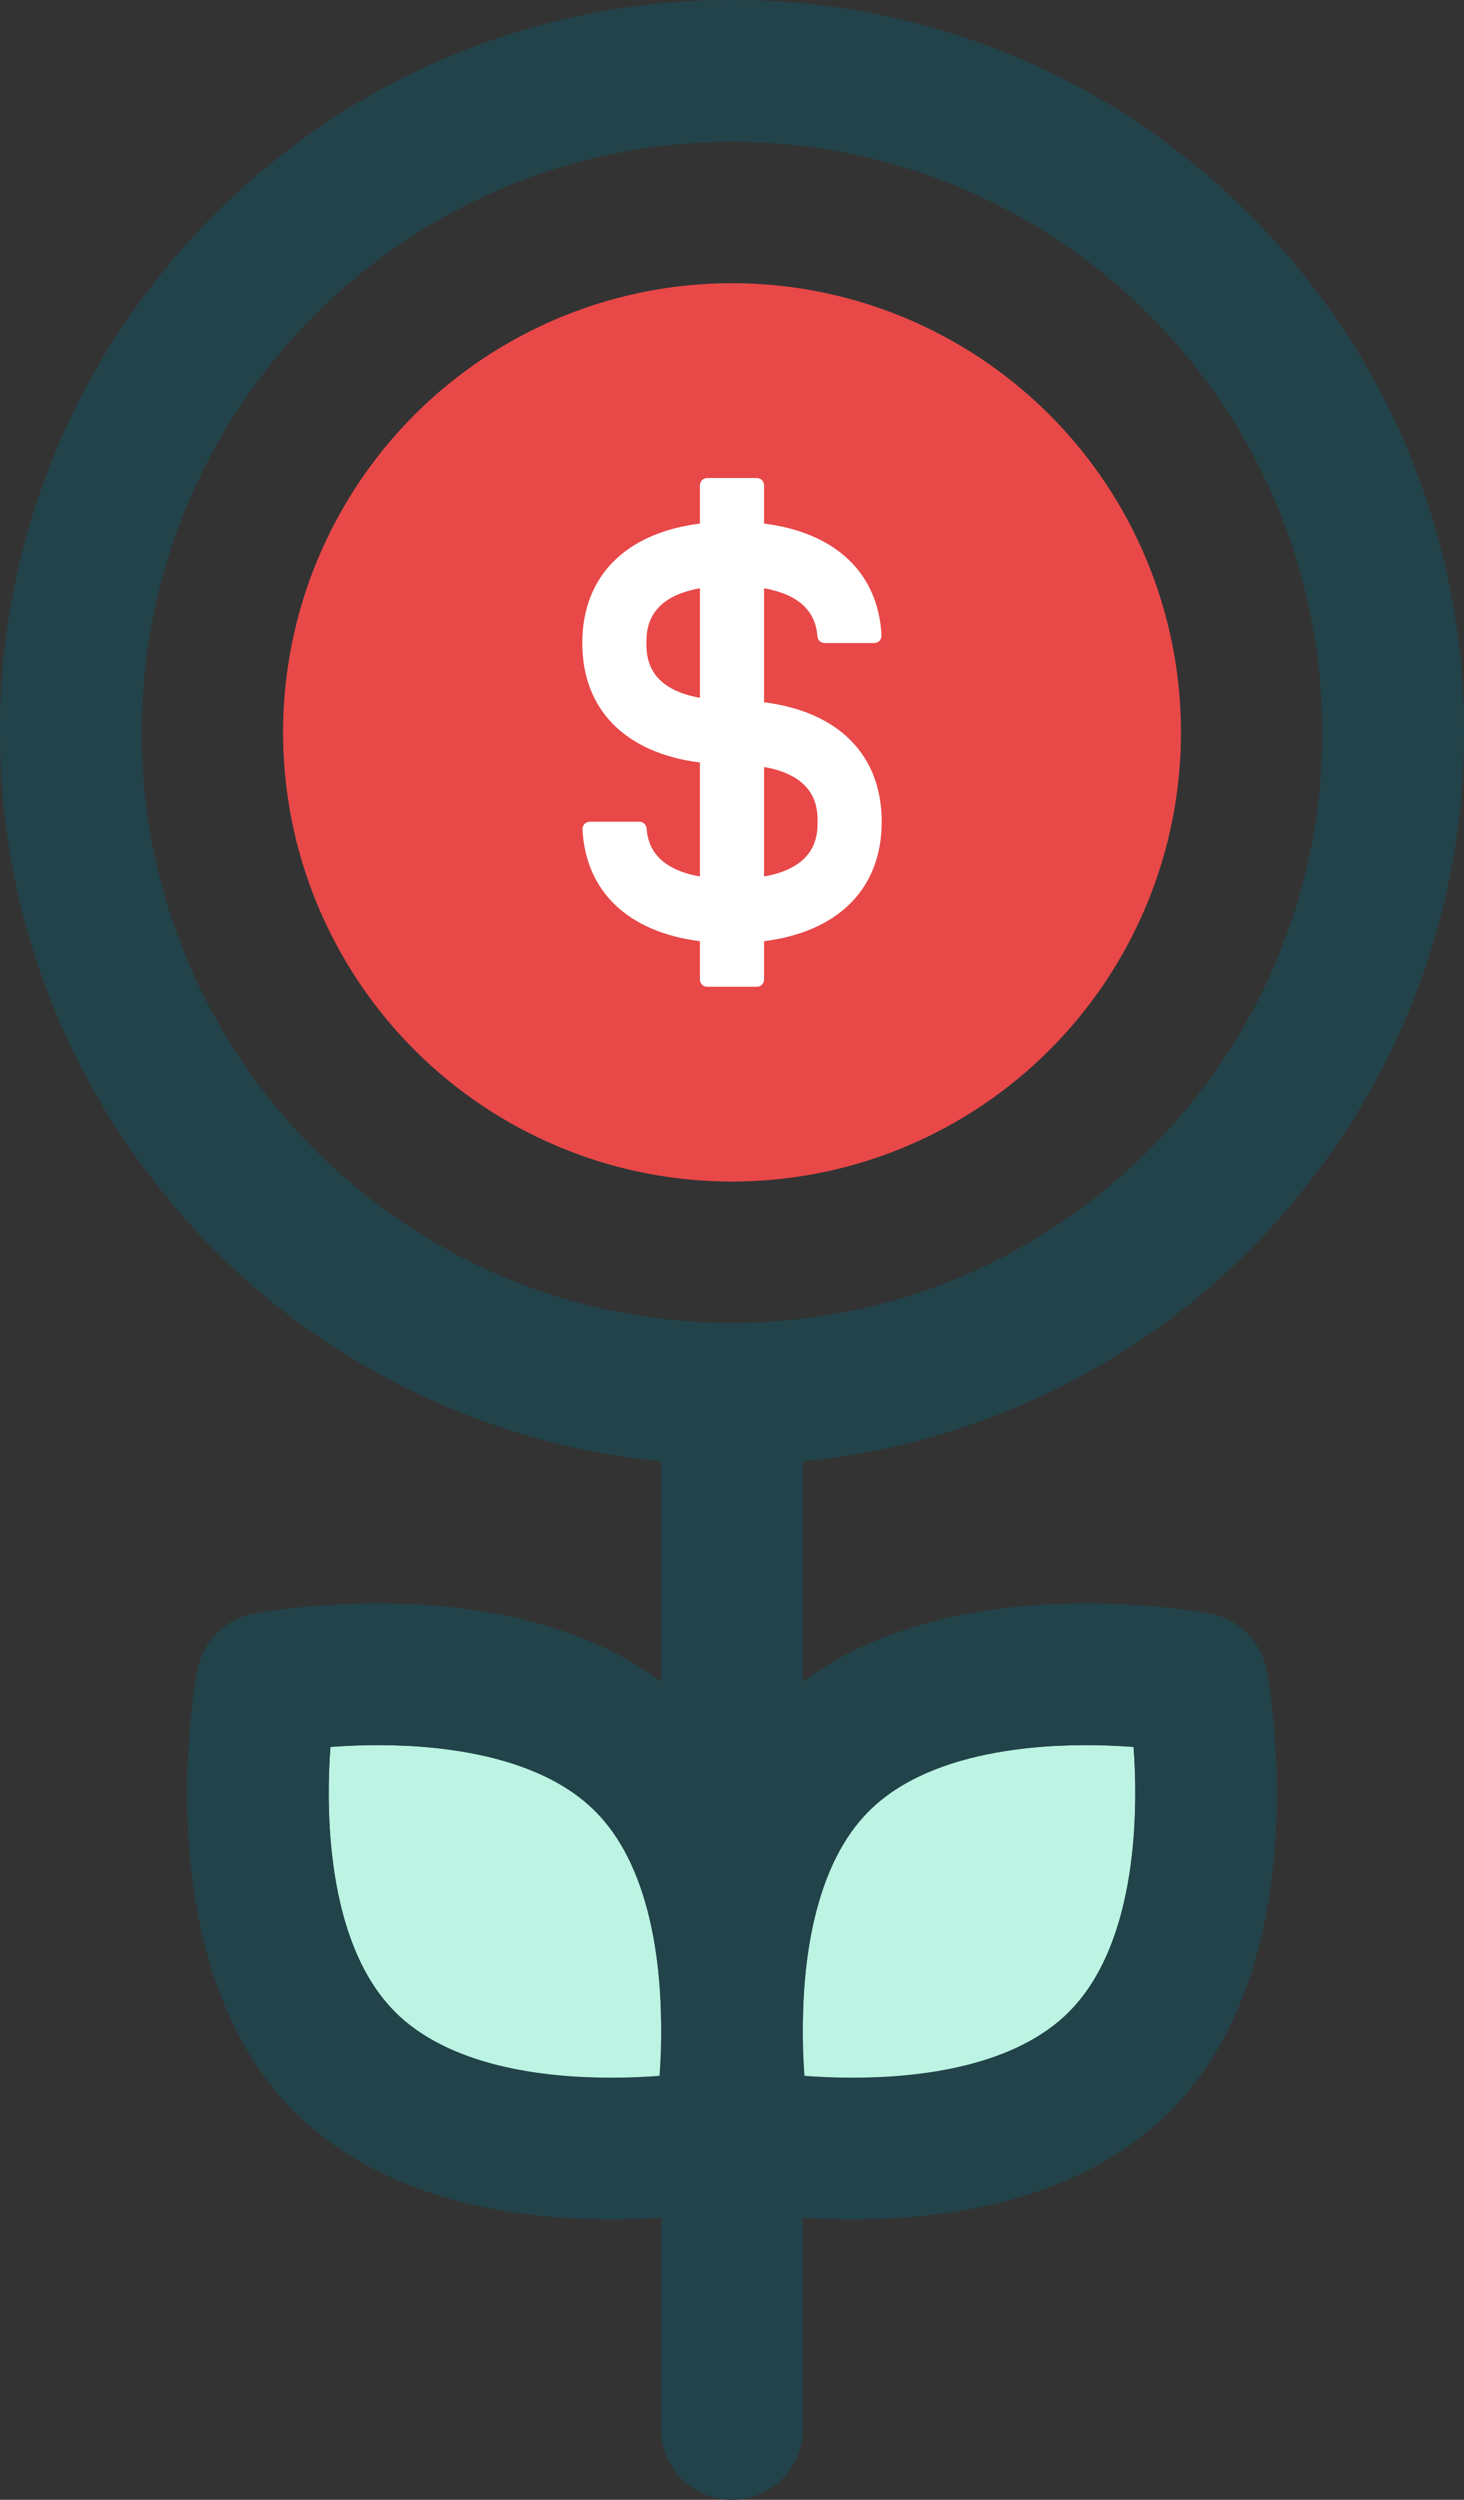
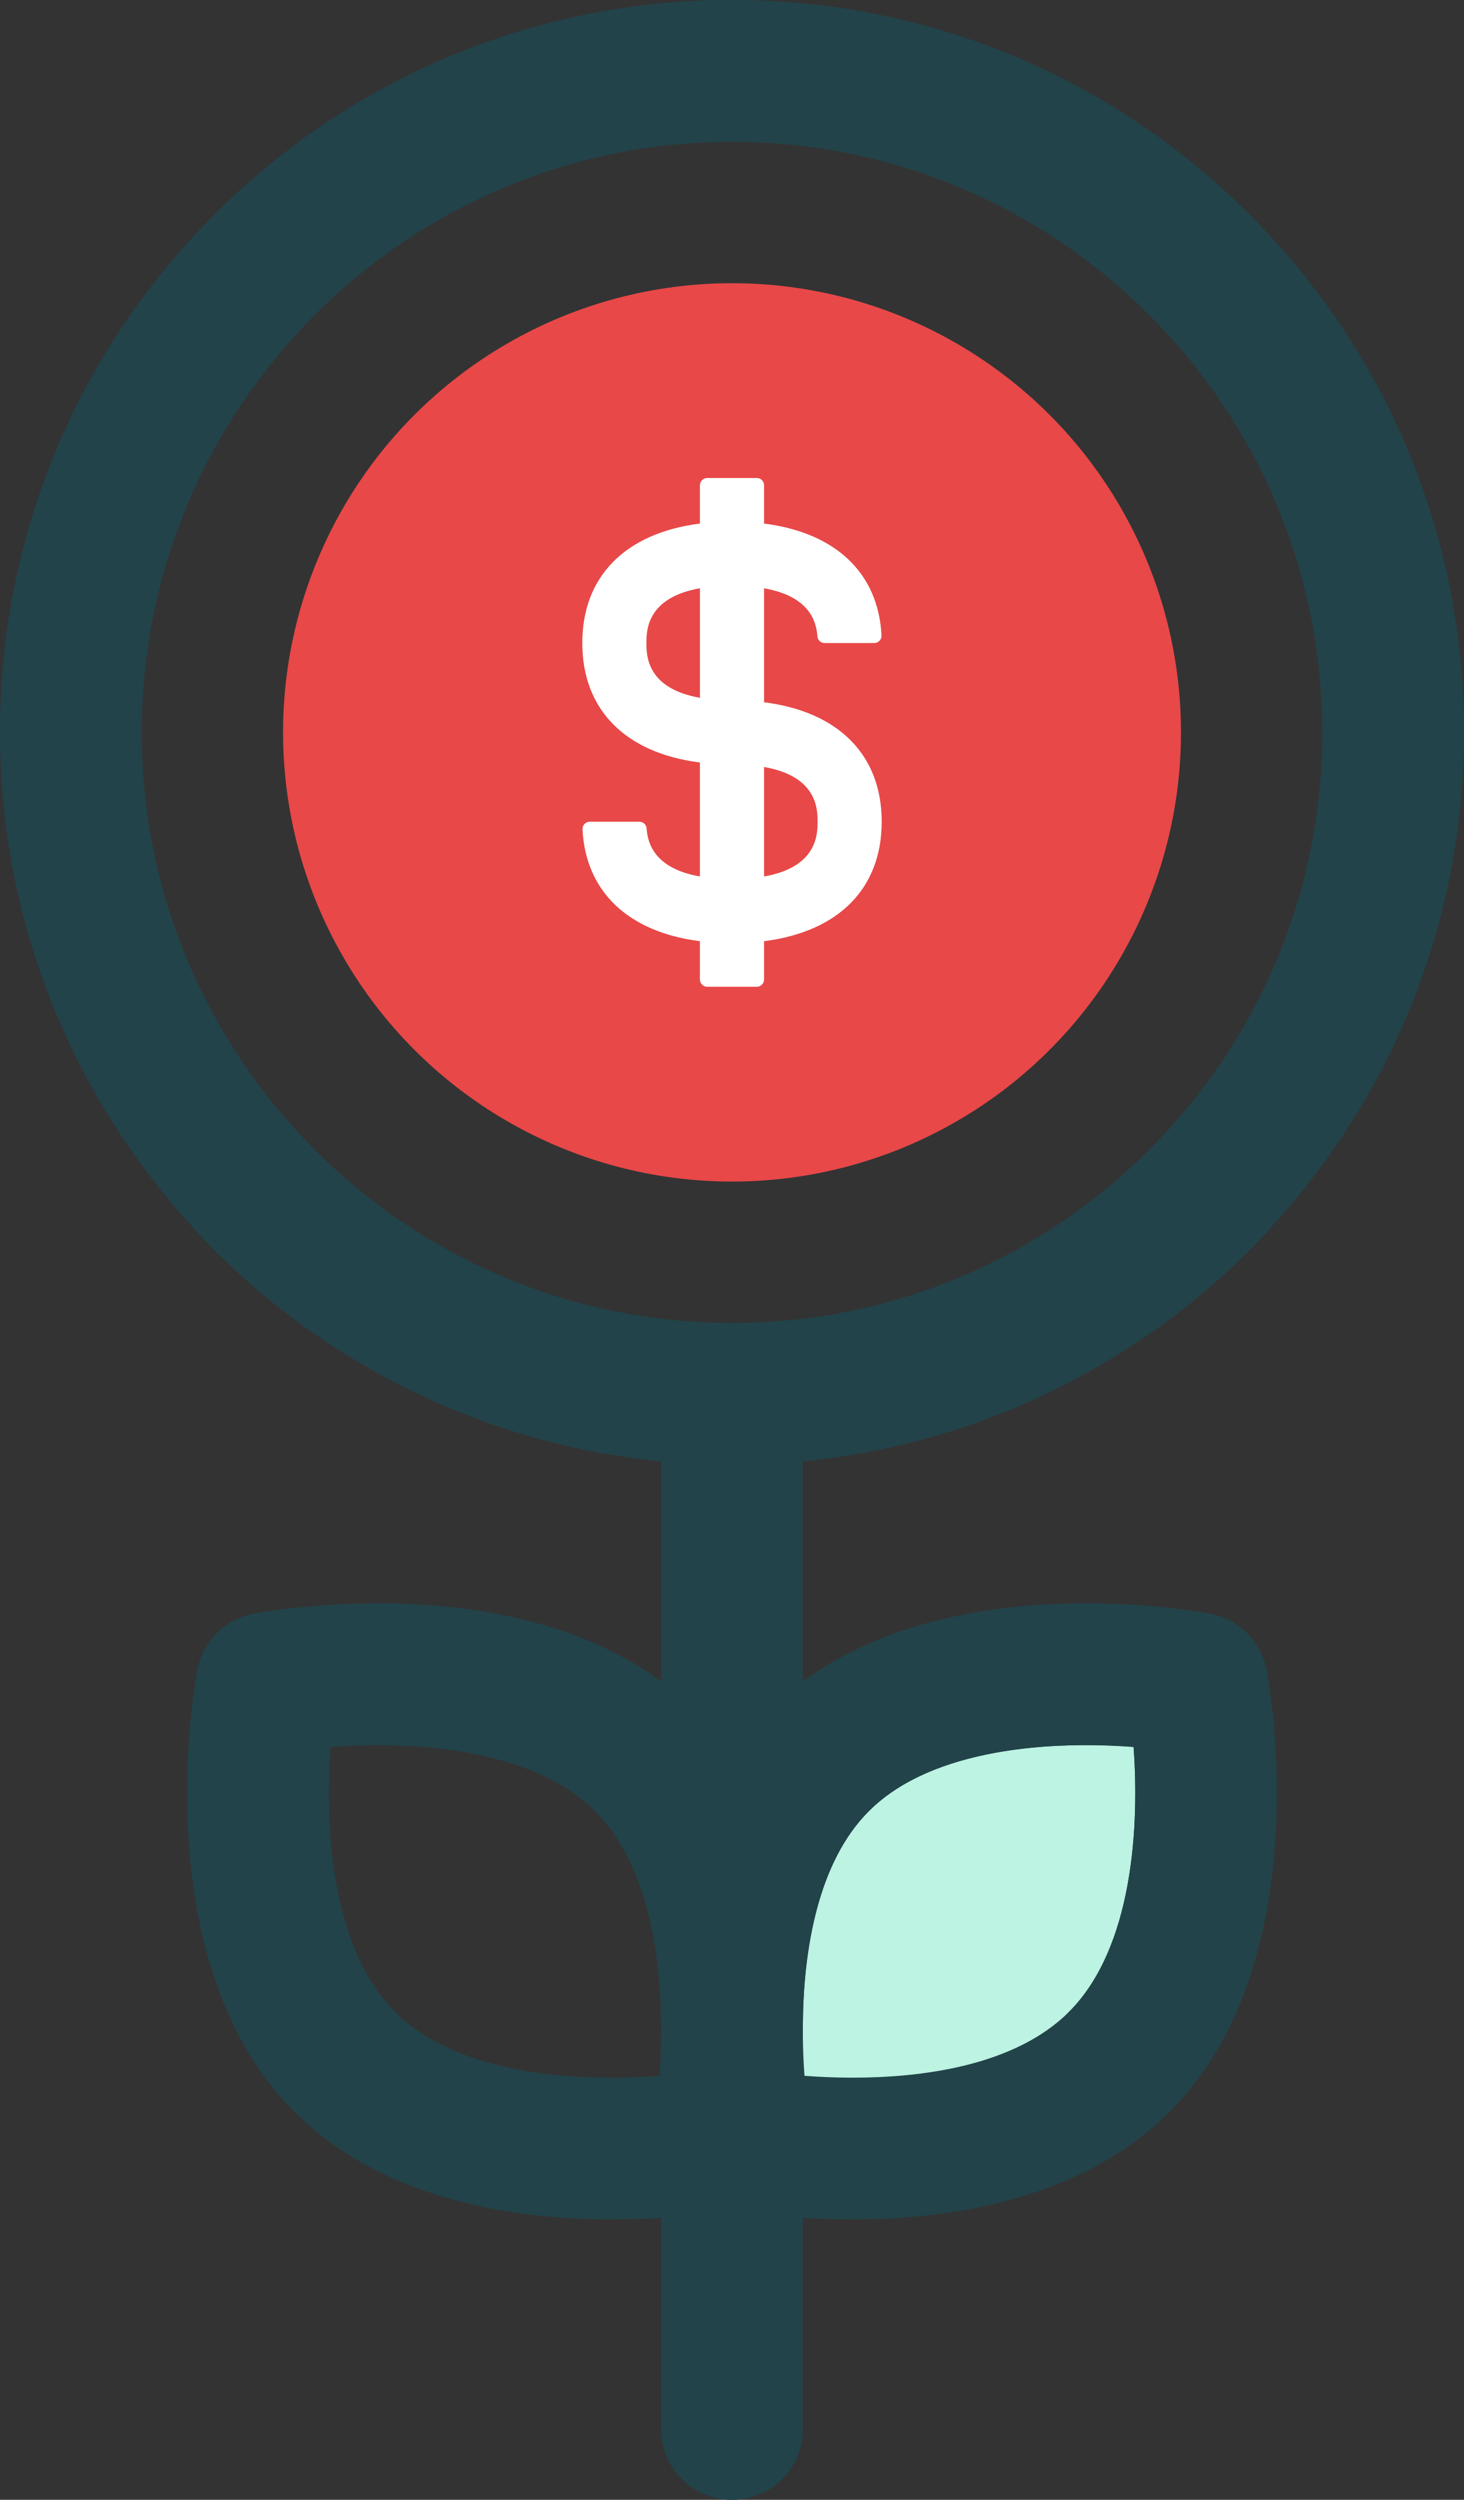
<svg xmlns="http://www.w3.org/2000/svg" width="75px" height="128px" viewBox="0 0 75 128" version="1.1">
  <rect x="0" y="0" width="75" height="128" fill="#333333" stroke="none" />
  <title>grow-business</title>
  <g id="Page-1" stroke="none" stroke-width="1" fill="none" fill-rule="evenodd">
    <g id="hl_connect-template" transform="translate(-958, -1561)" fill-rule="nonzero">
      <g id="grow-business" transform="translate(958, 1561)">
        <ellipse id="Oval" fill="#E84848" cx="37.501" cy="37.501" rx="23" ry="23" />
        <g id="Group" transform="translate(29.831, 24.476)" fill="#FFFFFF">
          <path d="M9.311,11.483 L9.311,5.647 C11.641,6.055 11.991,7.346 12.044,8.106 C12.057,8.3 12.218,8.45 12.413,8.45 L14.957,8.45 C15.171,8.45 15.339,8.27 15.328,8.056 C15.163,4.855 12.969,2.796 9.311,2.333 L9.311,0.371 C9.311,0.166 9.146,0 8.941,0 L6.397,0 C6.192,0 6.026,0.166 6.026,0.371 L6.026,2.333 C2.221,2.815 0,5.024 0,8.45 C0,11.876 2.221,14.086 6.026,14.567 L6.026,20.403 C3.697,19.995 3.347,18.704 3.294,17.944 C3.281,17.75 3.12,17.6 2.925,17.6 L0.381,17.6 C0.167,17.6 -0.001,17.78 0.01,17.994 C0.175,21.195 2.369,23.254 6.026,23.717 L6.026,25.679 C6.026,25.884 6.192,26.05 6.397,26.05 L8.941,26.05 C9.146,26.05 9.311,25.884 9.311,25.679 L9.311,23.717 C13.117,23.236 15.338,21.026 15.338,17.6 C15.338,14.174 13.117,11.963 9.311,11.483 Z M6.027,11.254 C3.286,10.774 3.285,9.071 3.285,8.45 C3.285,7.83 3.286,6.127 6.027,5.646 L6.027,11.254 Z M9.311,20.404 L9.311,14.796 C12.052,15.276 12.053,16.98 12.053,17.6 C12.053,18.22 12.053,19.923 9.311,20.404 Z" id="Shape" />
        </g>
-         <path d="M57.342,105.571 C50.893,112.02 37.965,109.549 37.965,109.549 C37.965,109.549 35.494,96.621 41.943,90.172 C48.393,83.723 61.321,86.194 61.321,86.194 C61.321,86.194 63.792,99.122 57.342,105.571 Z" id="Path" fill="#BCF3E2" />
-         <path d="M35.342,105.571 C28.893,112.02 15.965,109.549 15.965,109.549 C15.965,109.549 13.494,96.621 19.943,90.172 C26.393,83.723 39.321,86.194 39.321,86.194 C39.321,86.194 41.792,99.122 35.342,105.571 Z" id="Path-Copy" fill="#BCF3E2" transform="translate(27.643, 97.872) scale(-1, 1) translate(-27.643, -97.872) " />
+         <path d="M57.342,105.571 C50.893,112.02 37.965,109.549 37.965,109.549 C37.965,109.549 35.494,96.621 41.943,90.172 C48.393,83.723 61.321,86.194 61.321,86.194 Z" id="Path" fill="#BCF3E2" />
        <path d="M37.501,0 C27.484,0 18.067,3.901 10.983,10.984 C3.9,18.067 0,27.484 0,37.501 C0,56.954 14.89,72.994 33.871,74.826 L33.871,86.109 C25.925,80.253 13.56,82.522 12.999,82.629 C11.537,82.908 10.394,84.051 10.115,85.512 C10,86.117 7.371,100.417 15.092,108.137 C15.801,108.845 16.73,109.2 17.658,109.2 C18.587,109.2 19.516,108.845 20.225,108.137 C21.642,106.719 21.642,104.421 20.225,103.004 C16.938,99.717 16.629,93.436 16.928,89.442 C20.927,89.143 27.205,89.453 30.491,92.738 C33.252,95.499 33.853,100.211 33.87,103.677 L33.871,103.683 L33.871,124.37 C33.871,126.375 35.496,128 37.5,128 C39.504,128 41.129,126.375 41.129,124.37 L41.129,113.56 C41.903,113.609 42.762,113.643 43.68,113.643 C48.571,113.643 55.357,112.688 59.908,108.137 C67.629,100.417 65,86.117 64.885,85.512 C64.605,84.051 63.463,82.908 62.001,82.629 C61.888,82.607 59.189,82.099 55.604,82.099 C51.308,82.099 45.55,82.837 41.129,86.1 L41.129,74.821 C50.136,73.936 58.634,69.79 64.867,63.139 C66.237,61.677 66.163,59.38 64.7,58.009 C63.239,56.639 60.941,56.713 59.57,58.175 C53.788,64.345 45.95,67.742 37.499,67.742 C20.824,67.742 7.258,54.175 7.258,37.5 C7.258,29.422 10.404,21.828 16.116,16.116 C21.827,10.404 29.422,7.259 37.5,7.259 C54.175,7.259 67.741,20.825 67.741,37.5 C67.741,39.504 69.366,41.13 71.371,41.13 C73.375,41.13 75,39.504 75,37.5 C75,16.823 58.178,0 37.501,0 Z M44.51,92.739 C47.304,89.945 52.085,89.359 55.604,89.359 C56.513,89.359 57.351,89.399 58.073,89.454 C58.371,93.452 58.058,99.723 54.776,103.005 C51.982,105.799 47.2,106.385 43.681,106.385 C42.772,106.385 41.934,106.345 41.213,106.29 C41.167,105.67 41.138,104.99 41.13,104.281 L41.13,103.565 C41.173,99.826 41.906,95.343 44.51,92.739 Z" id="Shape" fill="#22434A" transform="translate(37.5, 64) scale(-1, 1) translate(-37.5, -64) " />
        <path d="M37.501,0 C27.484,0 18.067,3.901 10.983,10.984 C3.9,18.067 0,27.484 0,37.501 C0,56.954 14.89,72.994 33.871,74.826 L33.871,86.109 C25.925,80.253 13.56,82.522 12.999,82.629 C11.537,82.908 10.394,84.051 10.115,85.512 C10,86.117 7.371,100.417 15.092,108.137 C15.801,108.845 16.73,109.2 17.658,109.2 C18.587,109.2 19.516,108.845 20.225,108.137 C21.642,106.719 21.642,104.421 20.225,103.004 C16.938,99.717 16.629,93.436 16.928,89.442 C20.927,89.143 27.205,89.453 30.491,92.738 C33.252,95.499 33.853,100.211 33.87,103.677 L33.871,103.683 L33.871,124.37 C33.871,126.375 35.496,128 37.5,128 C39.504,128 41.129,126.375 41.129,124.37 L41.129,113.56 C41.903,113.609 42.762,113.643 43.68,113.643 C48.571,113.643 55.357,112.688 59.908,108.137 C67.629,100.417 65,86.117 64.885,85.512 C64.605,84.051 63.463,82.908 62.001,82.629 C61.888,82.607 59.189,82.099 55.604,82.099 C51.308,82.099 45.55,82.837 41.129,86.1 L41.129,74.821 C50.136,73.936 58.634,69.79 64.867,63.139 C66.237,61.677 66.163,59.38 64.7,58.009 C63.239,56.639 60.941,56.713 59.57,58.175 C53.788,64.345 45.95,67.742 37.499,67.742 C20.824,67.742 7.258,54.175 7.258,37.5 C7.258,29.422 10.404,21.828 16.116,16.116 C21.827,10.404 29.422,7.259 37.5,7.259 C54.175,7.259 67.741,20.825 67.741,37.5 C67.741,39.504 69.366,41.13 71.371,41.13 C73.375,41.13 75,39.504 75,37.5 C75,16.823 58.178,0 37.501,0 Z M44.51,92.739 C47.304,89.945 52.085,89.359 55.604,89.359 C56.513,89.359 57.351,89.399 58.073,89.454 C58.371,93.452 58.058,99.723 54.776,103.005 C51.982,105.799 47.2,106.385 43.681,106.385 C42.772,106.385 41.934,106.345 41.213,106.29 C41.167,105.67 41.138,104.99 41.13,104.281 L41.13,103.565 C41.173,99.826 41.906,95.343 44.51,92.739 Z" id="Shape" fill="#22434A" />
      </g>
    </g>
  </g>
</svg>